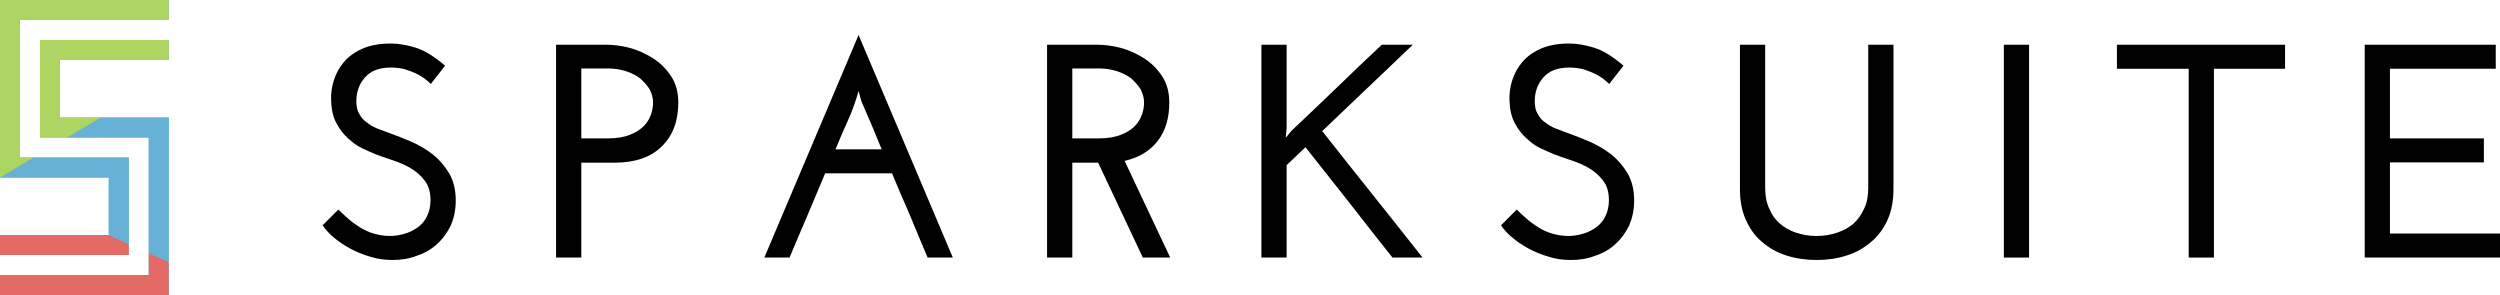
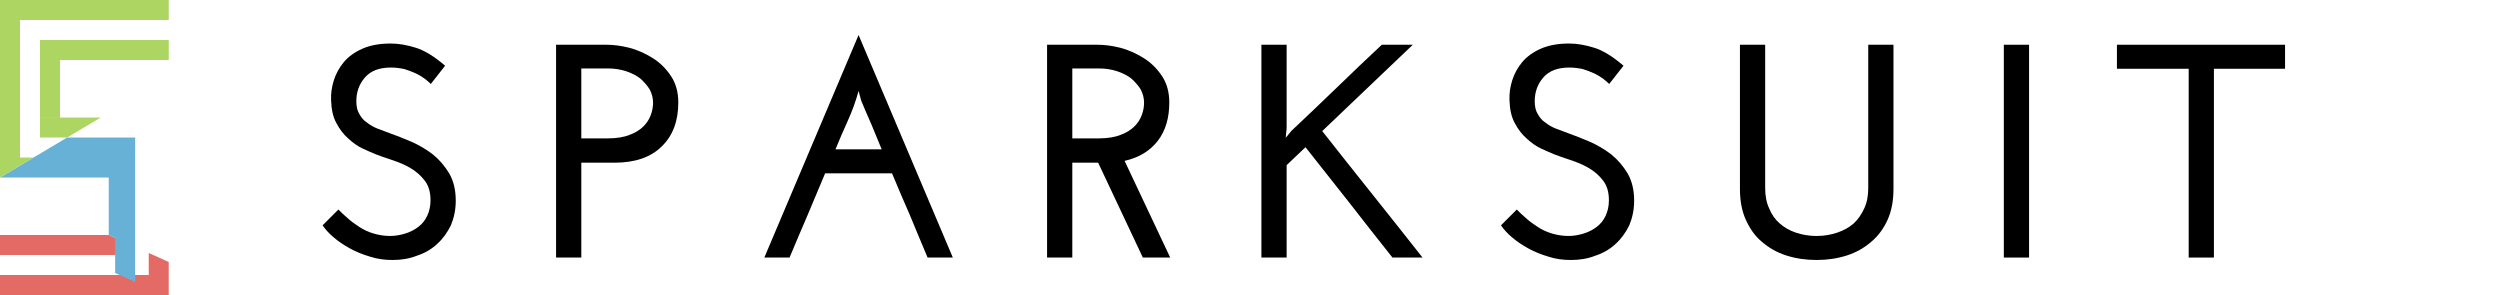
<svg xmlns="http://www.w3.org/2000/svg" class="logo__Container-sc-1y161x6-0 drHS" viewBox="0 0 2000 236">
  <g fill-rule="nonzero">
    <path d="m.449-.631-.047.06c-.005-.005-.012-.011-.021-.018-.009-.006-.018-.012-.029-.017s-.024-.01-.037-.014c-.014-.003-.029-.005-.044-.005-.039 0-.067.011-.086.033s-.028.048-.028.078c0 .017.003.031.01.042.006.011.014.021.025.028.01.008.022.015.035.02s.026.01.04.015c.022.008.046.017.071.028s.049.025.071.042c.021.017.039.038.054.063.014.025.021.054.021.089 0 .03-.006.057-.016.081-.012.024-.026.044-.045.061-.019.018-.042.031-.067.039-.025.01-.052.014-.08.014-.025 0-.05-.003-.074-.011-.024-.007-.046-.016-.066-.027s-.038-.023-.053-.036c-.016-.013-.028-.027-.037-.04l.052-.052c.009.009.019.019.031.029.012.011.025.02.039.029s.029.016.046.021.035.008.054.008c.017 0 .034-.003.05-.008s.03-.012.043-.022c.012-.009.022-.021.029-.036s.011-.032.011-.051c0-.027-.006-.048-.019-.065s-.029-.031-.048-.042-.039-.019-.06-.026-.039-.013-.054-.019c-.012-.005-.026-.011-.043-.019s-.032-.019-.047-.033c-.015-.013-.028-.03-.039-.051-.011-.02-.016-.045-.017-.074-.001-.022.002-.044.009-.066s.018-.042.033-.06.036-.033.061-.044.056-.017.093-.017c.027 0 .054.005.083.014s.061.029.096.059z" transform="matrix(243.219 0 0 243.219 246.881 206.045)" />
    <path d="m.141-.392h.087c.029 0 .054-.004.073-.012.019-.007.034-.017.045-.028s.019-.024.024-.038.007-.027.007-.04c0-.015-.004-.029-.011-.043-.008-.013-.019-.025-.031-.036-.013-.01-.029-.018-.047-.024-.019-.006-.038-.009-.059-.009h-.088zm-.083.392v-.7h.165c.023 0 .048.003.076.01.027.007.053.019.077.034s.044.035.06.059.024.053.024.087c0 .061-.018.109-.054.144-.036.036-.088.054-.156.054h-.109v.312z" transform="matrix(243.219 0 0 243.219 430.754 206.045)" />
    <path d="m.38-.515-.009-.033c-.009.033-.021.066-.035.097s-.028.063-.041.095h.152c-.011-.027-.022-.053-.033-.08-.011-.026-.023-.052-.034-.079zm.301.515h-.083c-.019-.046-.039-.092-.058-.139-.02-.046-.04-.092-.059-.138h-.22c-.019.046-.039.092-.058.138-.02.047-.04.093-.059.139h-.083c.052-.123.104-.245.155-.366s.103-.243.155-.366c.052.123.104.245.155.366s.103.243.155.366z" transform="matrix(243.219 0 0 243.219 596.629 206.045)" />
    <path d="m.141-.392h.087c.029 0 .054-.004.073-.012.019-.007.034-.017.045-.028s.019-.024.024-.038.007-.027.007-.04c0-.015-.004-.029-.011-.043-.008-.013-.019-.025-.031-.036-.013-.01-.029-.018-.047-.024-.019-.006-.038-.009-.059-.009h-.088zm-.083.392v-.7h.165c.023 0 .048.003.076.01.027.007.053.019.077.034s.044.035.06.059.024.053.024.087c0 .05-.012.092-.037.125-.026.034-.062.056-.11.067l.15.318h-.09l-.147-.312h-.085v.312z" transform="matrix(243.219 0 0 243.219 823.552 206.045)" />
    <path d="m.581 0h-.099c-.048-.061-.096-.121-.143-.182-.047-.06-.095-.12-.143-.181l-.062.059v.304h-.083v-.7h.083v.274l-.003.032.019-.023c.05-.047.099-.094.149-.142.048-.047.098-.094.148-.141h.102c-.05.048-.1.095-.149.142s-.099.094-.149.142c.055.07.11.139.165.208s.11.138.165.208z" transform="matrix(243.219 0 0 243.219 996.723 206.045)" />
    <path d="m.449-.631-.047.06c-.005-.005-.012-.011-.021-.018-.009-.006-.018-.012-.029-.017s-.024-.01-.037-.014c-.014-.003-.029-.005-.044-.005-.039 0-.067.011-.086.033s-.028.048-.028.078c0 .017.003.031.01.042.006.011.014.021.025.028.01.008.022.015.035.02s.026.01.04.015c.022.008.046.017.071.028s.049.025.071.042c.021.017.039.038.054.063.014.025.021.054.021.089 0 .03-.006.057-.016.081-.012.024-.026.044-.045.061-.019.018-.042.031-.067.039-.025.01-.052.014-.08.014-.025 0-.05-.003-.074-.011-.024-.007-.046-.016-.066-.027s-.038-.023-.053-.036c-.016-.013-.028-.027-.037-.04l.052-.052c.009.009.019.019.031.029.012.011.025.02.039.029s.029.016.046.021.035.008.054.008c.017 0 .034-.003.05-.008s.03-.012.043-.022c.012-.009.022-.021.029-.036s.011-.032.011-.051c0-.027-.006-.048-.019-.065s-.029-.031-.048-.042-.039-.019-.06-.026-.039-.013-.054-.019c-.012-.005-.026-.011-.043-.019s-.032-.019-.047-.033c-.015-.013-.028-.03-.039-.051-.011-.02-.016-.045-.017-.074-.001-.022.002-.044.009-.066s.018-.042.033-.06.036-.033.061-.044.056-.017.093-.017c.027 0 .054.005.083.014s.061.029.096.059z" transform="matrix(243.219 0 0 243.219 1189.596 206.045)" />
    <path d="m.328.008c-.036 0-.069-.005-.1-.015s-.057-.025-.08-.045c-.023-.019-.04-.044-.053-.073s-.019-.063-.019-.101v-.474h.083v.471c0 .025.004.048.013.067.008.02.02.037.035.05s.032.023.053.03.043.011.068.011.047-.004.068-.011.039-.017.054-.03c.014-.013.026-.03.035-.05.009-.019.013-.042.013-.067v-.471h.083v.474c0 .038-.006.072-.019.101s-.031.054-.054.073c-.023.02-.049.035-.08.045s-.064.015-.1.015z" transform="matrix(243.219 0 0 243.219 1373.469 206.045)" />
    <path d="m1603.067 35.792h20.187v170.253h-20.187z" stroke-width="243.219" />
    <path d="m.553-.7v.079h-.234v.621h-.083v-.621h-.236v-.079z" transform="matrix(243.219 0 0 243.219 1693.544 206.045)" />
-     <path d="m.069 0v-.7h.431v.079h-.348v.229h.309v.079h-.309v.234h.362v.079z" transform="matrix(243.219 0 0 243.219 1874.983 206.045)" />
  </g>
  <g transform="translate(-50 -50)">
-     <path d="m184.985 270h-134.985v16h134.985zm-16-110v109.998h16v-109.998h.015v-16h-103v16zm-31.985 77.996h-87v16h103v-77.996h-87v-110h118.985v-16h-134.985v142h87zm-39-139.996h-16v45.996h16zm87-16h-103v16h103z" fill="#67b1d6" />
    <path d="m184.985 270h-134.985v16h134.985zm-16-17.612v17.61h16v-10.411zm-31.985-14.392h-87v16h103v-8.801z" fill="#e46b65" />
-     <path d="m76.869 176-26.869 16h87v45.996s16 7.199 16 7.199v-69.195zm26.869-16h65.247v92.388l16 7.199v-99.587h.015v-16h-54.393z" fill="#67b1d6" />
+     <path d="m76.869 176-26.869 16h87v45.996s16 7.199 16 7.199v-69.195zh65.247v92.388l16 7.199v-99.587h.015v-16h-54.393z" fill="#67b1d6" />
    <path d="m50 192 26.869-16h-10.869v-110h118.985v-16h-134.985zm53.738-32 26.869-16h-48.607v16zm-5.738-62h-16v45.996h16zm87-16h-103v16h103z" fill="#acd561" />
  </g>
</svg>